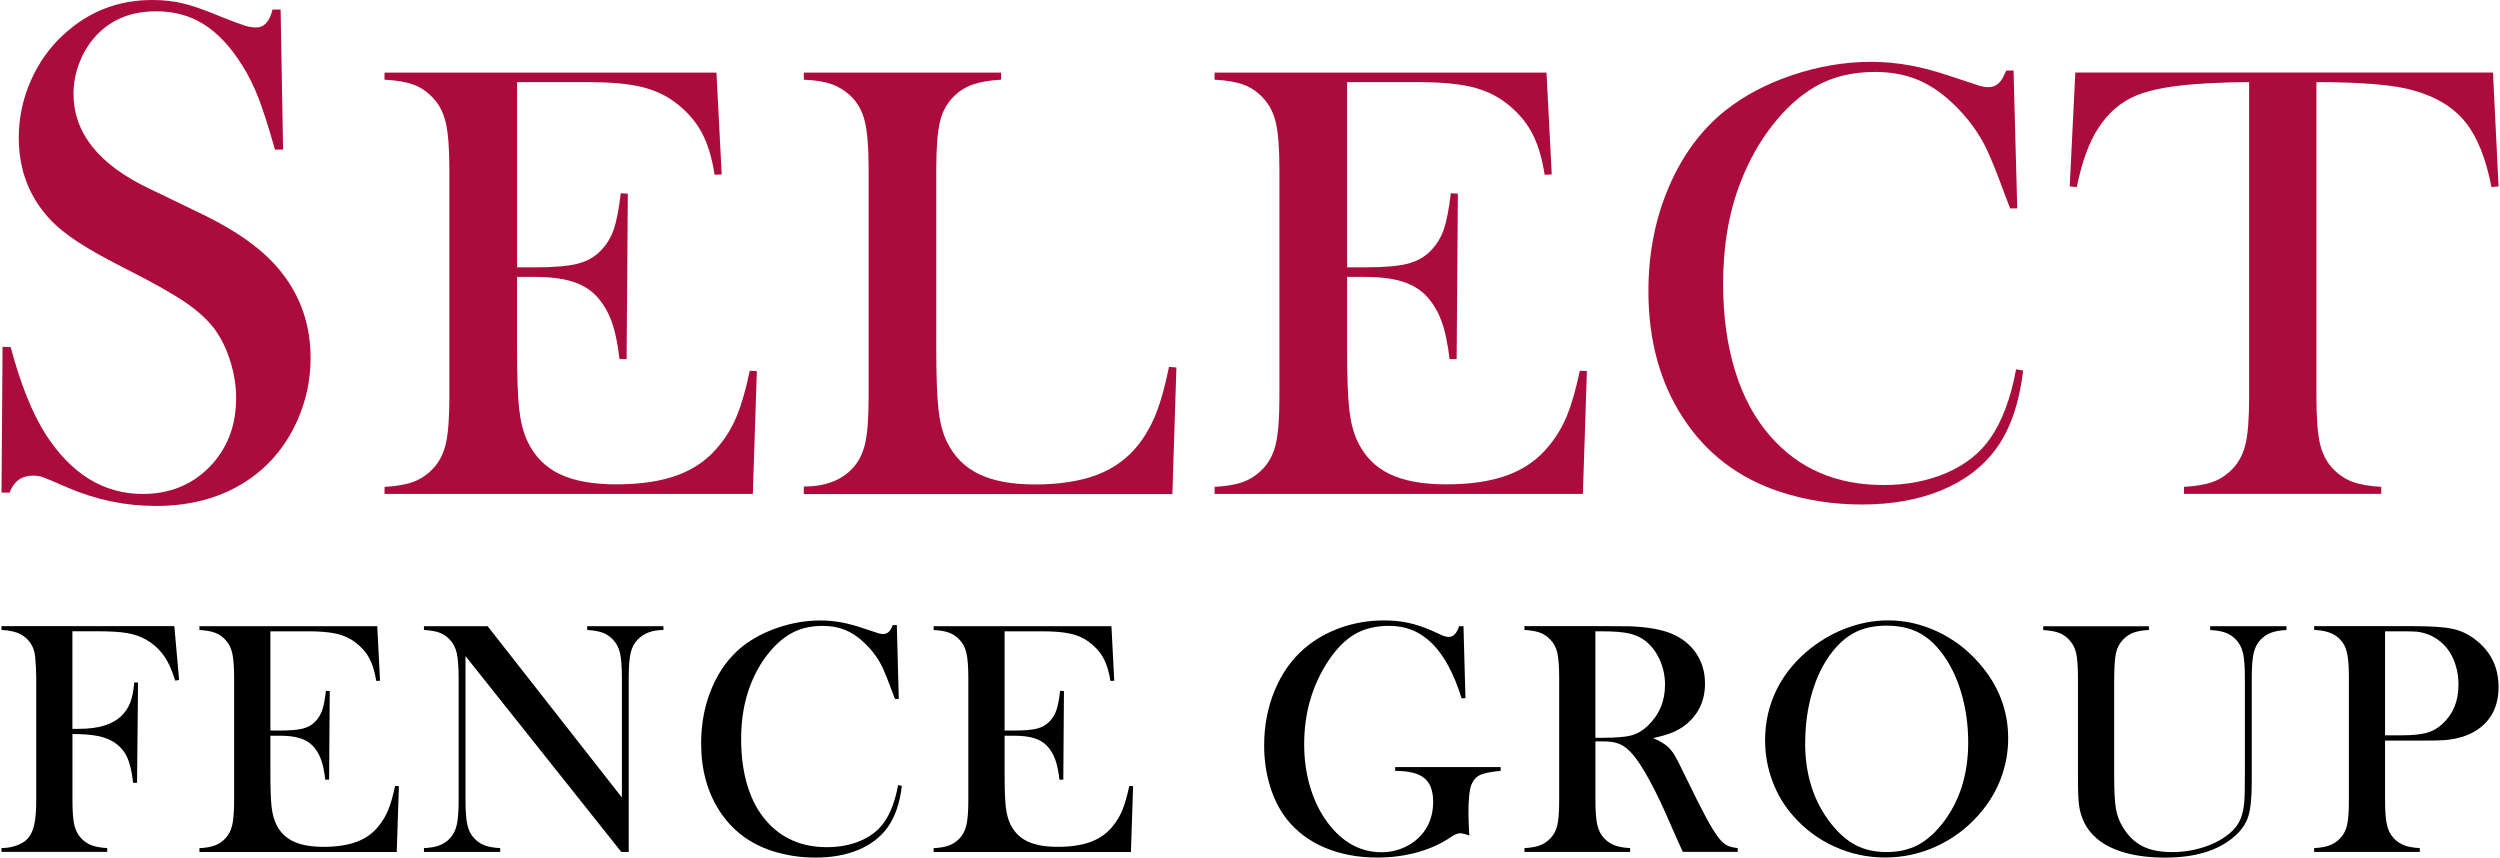
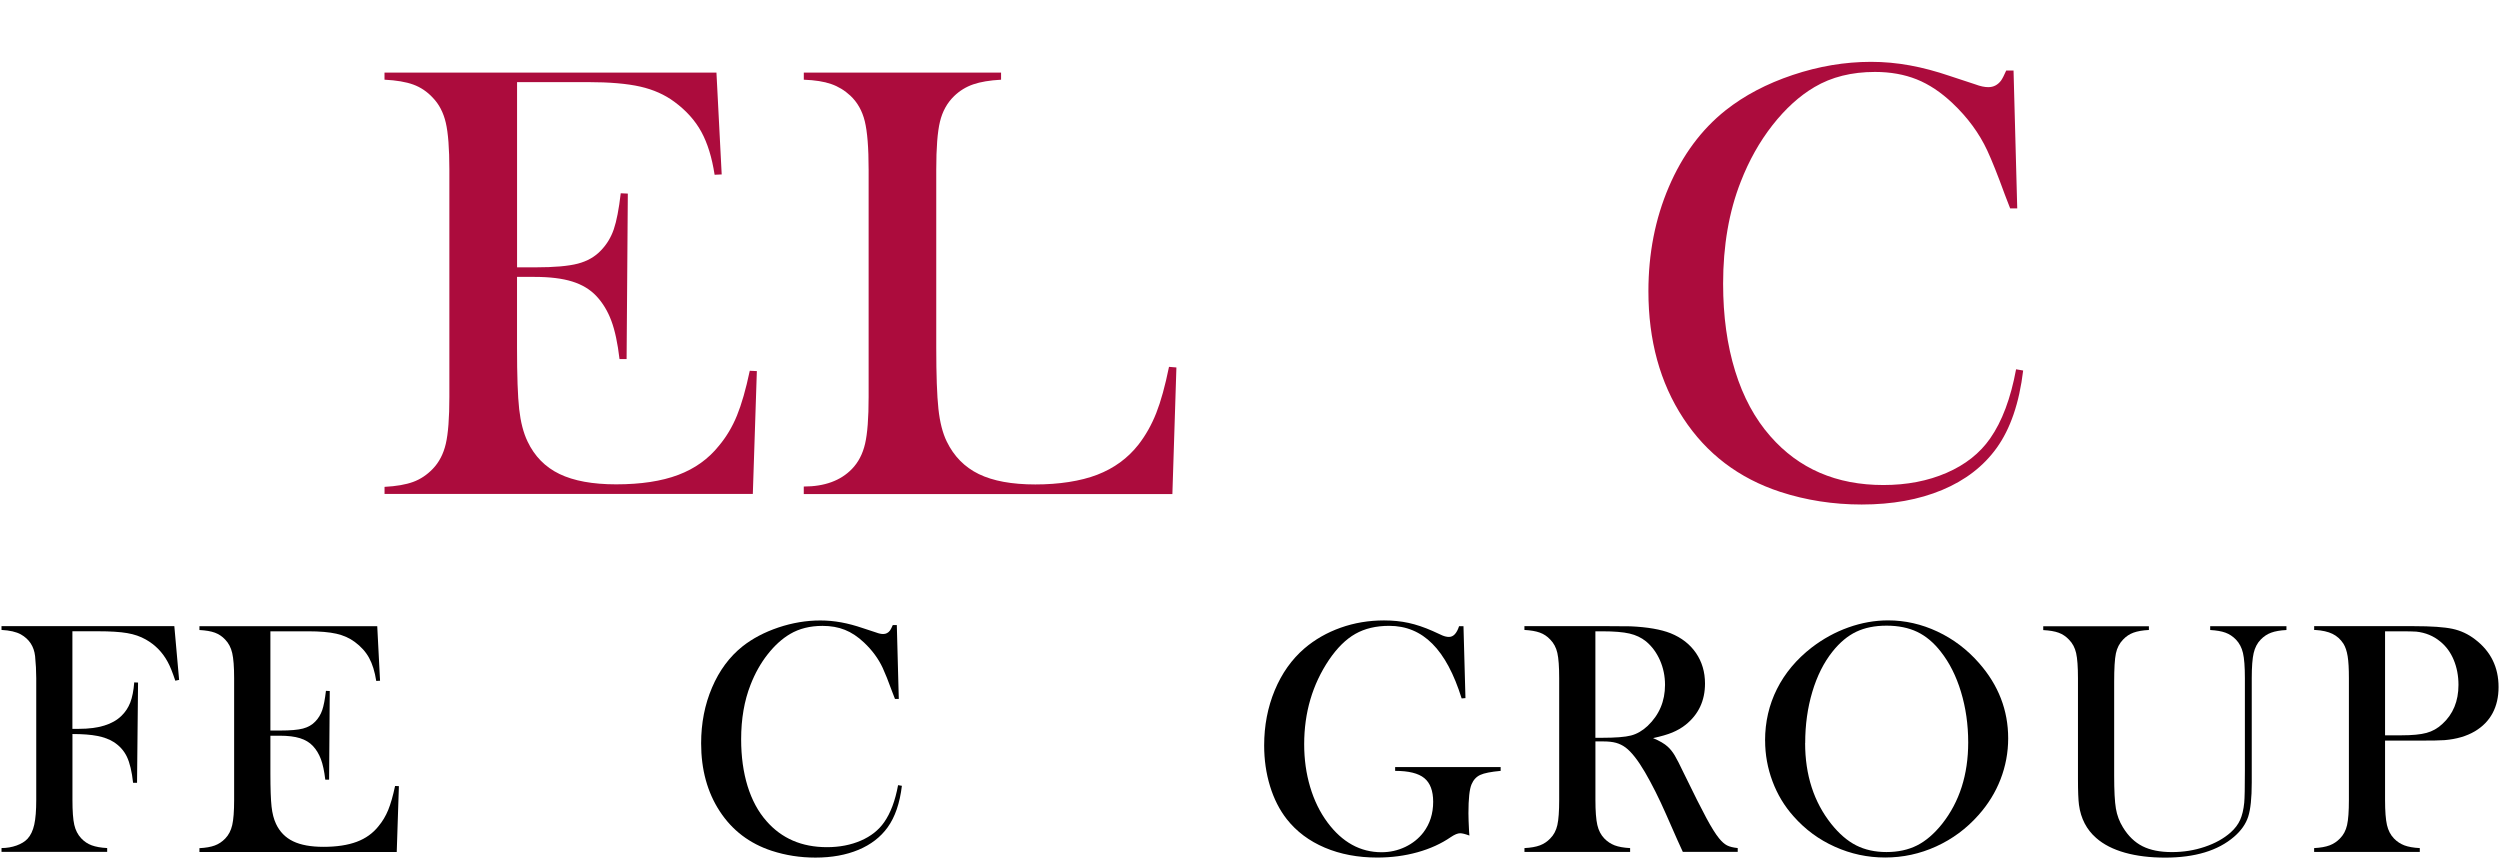
<svg xmlns="http://www.w3.org/2000/svg" id="Layer_1" data-name="Layer 1" width="9.65in" height="3.31in" viewBox="0 0 694.54 238.52">
  <defs>
    <style>      .cls-1 {        fill: #ac0c3d;      }      .cls-1, .cls-2 {        fill-rule: evenodd;        stroke-width: 0px;      }      .cls-2 {        fill: #000;      }    </style>
  </defs>
-   <path class="cls-1" d="M0,136.99l.29-40.53,2.26.1c2.75,10.31,6.02,18.44,9.81,24.38,7.13,10.96,16.09,16.45,26.89,16.45,7.52,0,13.74-2.52,18.65-7.56,4.91-5.04,7.36-11.42,7.36-19.14,0-3.34-.54-6.74-1.62-10.21s-2.54-6.44-4.37-8.93c-1.9-2.55-4.56-5-8-7.36s-8.68-5.33-15.75-8.93c-6.22-3.14-10.97-5.79-14.28-7.95s-5.97-4.35-8-6.57c-5.63-6.15-8.44-13.64-8.44-22.47,0-5.43,1.1-10.66,3.29-15.7,2.19-5.04,5.25-9.36,9.18-12.95C24.21,3.21,32.42,0,41.91,0c3.07,0,5.92.31,8.54.93,2.62.62,6.12,1.85,10.5,3.68,3.27,1.31,5.5,2.14,6.67,2.5,1.18.36,2.22.54,3.14.54,2.29,0,3.83-1.67,4.61-5h2.26l.69,38.96h-2.26c-1.76-6.22-3.28-10.97-4.56-14.28-1.27-3.3-2.79-6.36-4.56-9.18-3.2-5.1-6.73-8.88-10.58-11.33s-8.29-3.68-13.32-3.68c-7.32,0-13.09,2.49-17.34,7.47-1.76,2.03-3.15,4.42-4.16,7.17-1.01,2.75-1.52,5.5-1.52,8.25,0,10.94,7.02,19.75,21.07,26.43l13.82,6.68c10.65,5.04,18.32,10.61,23.03,16.7,5.36,6.81,8.03,14.74,8.03,23.77,0,6-1.21,11.75-3.63,17.23-3.4,7.64-8.5,13.53-15.31,17.67-6.8,4.14-14.82,6.22-24.04,6.22-8.44,0-16.55-1.67-24.34-5-4.06-1.77-6.48-2.78-7.26-3.04-.79-.26-1.67-.39-2.65-.39-3.14,0-5.3,1.57-6.48,4.71H0Z" />
  <path class="cls-1" d="M198.86,20.18l1.46,28.34-1.97.09c-.74-4.81-1.97-8.79-3.69-11.94-1.72-3.15-4.21-5.92-7.47-8.33-2.69-2-5.87-3.42-9.53-4.25s-8.53-1.25-14.6-1.25h-19.66v51.52h5.15c5.21,0,9.13-.34,11.76-1.03,2.63-.69,4.78-1.92,6.44-3.69,1.6-1.66,2.79-3.62,3.56-5.88.77-2.26,1.42-5.6,1.93-10l1.97.09-.34,46.02h-1.97c-.52-4.41-1.27-7.96-2.28-10.65-1-2.69-2.39-4.98-4.16-6.87-1.72-1.83-3.95-3.18-6.7-4.04s-6.24-1.29-10.48-1.29h-4.89v19.66c0,7.84.2,13.55.6,17.13.4,3.58,1.17,6.57,2.32,8.97,1.95,4.12,4.91,7.14,8.89,9.06,3.98,1.92,9.23,2.88,15.76,2.88,6.87,0,12.62-.87,17.26-2.62,4.64-1.75,8.41-4.45,11.33-8.11,2.06-2.46,3.74-5.27,5.02-8.41s2.48-7.3,3.56-12.45l1.97.09-1.12,34.17h-102.44v-1.97c3.26-.17,5.91-.63,7.94-1.37,2.03-.74,3.85-1.95,5.45-3.61,1.77-1.83,2.99-4.16,3.65-7,.66-2.83.99-7.17.99-13.01v-63.28c0-5.84-.33-10.18-.99-13.01-.66-2.83-1.87-5.17-3.65-7-1.55-1.66-3.33-2.86-5.37-3.61s-4.71-1.2-8.03-1.37v-1.97h92.31Z" />
  <path class="cls-1" d="M223.15,137.39v-2.06c5.78,0,10.25-1.63,13.4-4.89,1.77-1.83,2.99-4.16,3.65-7,.66-2.83.99-7.17.99-13.01v-63.28c0-6.07-.36-10.55-1.07-13.44s-2.05-5.25-3.99-7.08c-1.6-1.49-3.39-2.58-5.37-3.26-1.97-.69-4.51-1.09-7.6-1.2v-1.97h54.87v1.97c-3.15.17-5.72.6-7.73,1.29-2,.69-3.78,1.77-5.32,3.26-1.95,1.89-3.26,4.26-3.95,7.13-.69,2.86-1.03,7.3-1.03,13.31v49.55c0,7.61.2,13.28.6,17,.4,3.72,1.17,6.75,2.32,9.1,2,4.12,4.98,7.14,8.93,9.06,3.95,1.92,9.19,2.88,15.71,2.88s12.55-.9,17.22-2.7c4.67-1.8,8.49-4.59,11.46-8.37,2-2.58,3.65-5.5,4.94-8.76,1.29-3.26,2.48-7.56,3.56-12.88l2.06.17-1.12,35.21h-102.52Z" />
-   <path class="cls-1" d="M429.74,20.18l1.46,28.34-1.97.09c-.74-4.81-1.97-8.79-3.69-11.94-1.72-3.15-4.21-5.92-7.47-8.33-2.69-2-5.87-3.42-9.53-4.25-3.66-.83-8.53-1.25-14.6-1.25h-19.66v51.52h5.15c5.21,0,9.13-.34,11.76-1.03,2.63-.69,4.78-1.92,6.44-3.69,1.6-1.66,2.79-3.62,3.56-5.88.77-2.26,1.42-5.6,1.93-10l1.97.09-.34,46.02h-1.97c-.52-4.41-1.27-7.96-2.28-10.65s-2.39-4.98-4.16-6.87c-1.72-1.83-3.95-3.18-6.7-4.04s-6.24-1.29-10.48-1.29h-4.89v19.66c0,7.84.2,13.55.6,17.13.4,3.58,1.17,6.57,2.32,8.97,1.95,4.12,4.91,7.14,8.89,9.06,3.98,1.92,9.23,2.88,15.76,2.88,6.87,0,12.62-.87,17.26-2.62,4.64-1.75,8.41-4.45,11.33-8.11,2.06-2.46,3.74-5.27,5.02-8.41,1.29-3.15,2.48-7.3,3.56-12.45l1.97.09-1.12,34.17h-102.44v-1.97c3.26-.17,5.91-.63,7.94-1.37,2.03-.74,3.85-1.95,5.45-3.61,1.77-1.83,2.99-4.16,3.65-7,.66-2.83.99-7.17.99-13.01v-63.28c0-5.84-.33-10.18-.99-13.01-.66-2.83-1.87-5.17-3.65-7-1.55-1.66-3.33-2.86-5.37-3.61-2.03-.74-4.71-1.2-8.03-1.37v-1.97h92.31Z" />
  <path class="cls-1" d="M559.65,19.58l1.03,38.38h-1.97c-.63-1.66-1.12-2.92-1.46-3.78-2-5.5-3.64-9.59-4.89-12.28-2.23-4.81-5.47-9.22-9.7-13.22-3.21-3.03-6.53-5.24-9.96-6.61-3.43-1.37-7.3-2.06-11.59-2.06-6.47,0-12.08,1.4-16.83,4.21-4.18,2.46-8.07,6-11.68,10.6-3.61,4.61-6.55,9.86-8.84,15.76-3.26,8.3-4.89,17.75-4.89,28.34,0,8.99,1.12,17.09,3.35,24.3s5.5,13.25,9.79,18.12c7.9,9.04,18.38,13.57,31.43,13.57,6.53,0,12.39-1.13,17.6-3.39,5.21-2.26,9.24-5.45,12.11-9.57,3.32-4.75,5.72-11.16,7.21-19.23l1.97.34c-1.09,9.04-3.55,16.23-7.38,21.55-3.66,5.09-8.72,8.99-15.16,11.68s-13.9,4.04-22.37,4.04c-7.9,0-15.46-1.17-22.67-3.52-11.51-3.78-20.49-10.6-26.96-20.48-6.47-9.87-9.7-21.65-9.7-35.33,0-10.48,1.89-20.14,5.67-28.98,3.78-8.84,9.04-15.96,15.8-21.34,5.21-4.12,11.43-7.4,18.68-9.83s14.5-3.65,21.77-3.65,14.25,1.32,21.98,3.95l7.04,2.32c1.37.52,2.58.77,3.61.77,1.43,0,2.6-.6,3.52-1.8.4-.57.89-1.52,1.46-2.83h2.06Z" />
-   <path class="cls-1" d="M625.16,22.84c-3.61,0-7.47.11-11.59.34-8.82.46-15.38,1.57-19.71,3.35-4.32,1.77-7.89,4.84-10.69,9.19-2.58,4.01-4.55,9.45-5.92,16.31l-1.97-.17,1.55-31.68h116.18l1.55,31.68-1.97.17c-1.55-7.96-3.96-13.98-7.26-18.07s-8.09-7.03-14.38-8.8c-5.32-1.55-14.34-2.32-27.05-2.32v87.58c0,5.84.33,10.18.99,13.01.66,2.83,1.87,5.17,3.65,7,1.6,1.66,3.42,2.86,5.45,3.61,2.03.74,4.68,1.2,7.94,1.37v1.97h-54.87v-1.97c3.32-.17,6-.63,8.03-1.37,2.03-.74,3.85-1.95,5.45-3.61,1.77-1.83,2.99-4.15,3.65-6.96.66-2.8.99-7.16.99-13.05V22.84Z" />
  <path class="cls-2" d="M19.73,204.16v18.35c0,3.13.17,5.44.51,6.92.34,1.49.98,2.74,1.93,3.75.83.89,1.8,1.54,2.92,1.95,1.12.41,2.55.67,4.3.76v1.06H0v-1.06c1.47,0,2.87-.24,4.19-.71,1.32-.48,2.35-1.11,3.08-1.91.86-.95,1.47-2.25,1.84-3.91.37-1.66.55-3.94.55-6.85v-33.9c0-1.96-.11-4-.32-6.12-.31-2.7-1.63-4.71-3.96-6.03-1.29-.71-3.08-1.12-5.38-1.24v-1.06h48.07l1.33,14.95-1.06.23c-.77-2.33-1.47-4.08-2.12-5.24-1.44-2.67-3.47-4.74-6.07-6.21-1.5-.86-3.24-1.46-5.2-1.79-1.96-.34-4.66-.51-8.1-.51h-7.13v27.14h1.84c5.43,0,9.37-1.21,11.82-3.63,1.07-1.04,1.89-2.28,2.44-3.7.55-1.43.92-3.29,1.1-5.59l1.06.05-.28,27.88h-1.1c-.34-3.13-.91-5.54-1.72-7.24-.81-1.7-2.05-3.07-3.7-4.12-1.23-.77-2.74-1.33-4.53-1.68s-4.1-.53-6.92-.53Z" />
  <path class="cls-2" d="M104.51,174.17l.78,15.18-1.06.05c-.4-2.58-1.06-4.71-1.98-6.39-.92-1.69-2.25-3.17-4-4.46-1.44-1.07-3.14-1.83-5.11-2.28-1.96-.44-4.57-.67-7.82-.67h-10.53v27.6h2.76c2.79,0,4.89-.18,6.3-.55,1.41-.37,2.56-1.03,3.45-1.98.86-.89,1.49-1.94,1.91-3.15.41-1.21.76-3,1.03-5.36l1.06.05-.18,24.66h-1.06c-.28-2.36-.68-4.26-1.22-5.7-.54-1.44-1.28-2.67-2.23-3.68-.92-.98-2.12-1.7-3.59-2.16-1.47-.46-3.34-.69-5.61-.69h-2.62v10.53c0,4.2.11,7.26.32,9.18.21,1.92.63,3.52,1.24,4.81,1.04,2.21,2.63,3.83,4.76,4.85,2.13,1.03,4.94,1.54,8.44,1.54,3.68,0,6.76-.47,9.25-1.4s4.51-2.38,6.07-4.35c1.1-1.32,2-2.82,2.69-4.51.69-1.69,1.33-3.91,1.91-6.67l1.06.05-.6,18.31h-54.88v-1.06c1.75-.09,3.17-.34,4.25-.74,1.09-.4,2.06-1.04,2.92-1.93.95-.98,1.6-2.23,1.95-3.75.35-1.52.53-3.84.53-6.97v-33.9c0-3.13-.18-5.45-.53-6.97-.35-1.52-1-2.77-1.95-3.75-.83-.89-1.79-1.53-2.87-1.93-1.09-.4-2.52-.64-4.3-.74v-1.06h49.45Z" />
-   <path class="cls-2" d="M129.06,182.5v40.02c0,3.16.18,5.49.53,6.99s1,2.74,1.95,3.73c.86.89,1.83,1.53,2.92,1.93,1.09.4,2.51.64,4.25.74v1.06h-21.21v-1.06c1.75-.09,3.17-.34,4.25-.74,1.09-.4,2.06-1.04,2.92-1.93.95-.98,1.6-2.23,1.95-3.75s.53-3.84.53-6.97v-33.95c0-3.1-.18-5.4-.53-6.92s-1-2.77-1.95-3.75c-.83-.89-1.79-1.53-2.87-1.93-1.09-.4-2.52-.64-4.3-.74v-1.06h17.71l37.35,47.66v-33.21c0-3.16-.18-5.49-.53-6.99s-1-2.74-1.95-3.73c-.86-.89-1.83-1.53-2.92-1.93-1.09-.4-2.51-.64-4.25-.74v-1.06h21.21v1.06c-3.07,0-5.46.89-7.18,2.67-.95.98-1.6,2.23-1.95,3.75s-.53,3.83-.53,6.92v48.39h-2.07l-43.33-54.46Z" />
  <path class="cls-2" d="M249.03,173.85l.55,20.56h-1.06c-.34-.89-.6-1.56-.78-2.02-1.07-2.94-1.95-5.14-2.62-6.58-1.2-2.58-2.93-4.94-5.2-7.08-1.72-1.63-3.5-2.81-5.34-3.54-1.84-.74-3.91-1.1-6.21-1.1-3.47,0-6.47.75-9.02,2.25-2.24,1.32-4.32,3.21-6.26,5.68s-3.51,5.28-4.74,8.44c-1.75,4.45-2.62,9.51-2.62,15.18,0,4.81.6,9.15,1.79,13.02,1.2,3.86,2.94,7.1,5.24,9.71,4.23,4.85,9.84,7.27,16.84,7.27,3.5,0,6.64-.61,9.43-1.82,2.79-1.21,4.95-2.92,6.49-5.13,1.78-2.55,3.07-5.98,3.86-10.3l1.06.18c-.58,4.85-1.9,8.69-3.96,11.55-1.96,2.73-4.67,4.81-8.12,6.26-3.45,1.44-7.44,2.16-11.98,2.16-4.23,0-8.28-.63-12.14-1.89-6.16-2.02-10.98-5.68-14.44-10.97-3.47-5.29-5.2-11.6-5.2-18.93,0-5.61,1.01-10.79,3.04-15.52,2.02-4.74,4.85-8.55,8.46-11.43,2.79-2.21,6.13-3.96,10-5.27,3.88-1.3,7.77-1.95,11.66-1.95s7.64.71,11.78,2.12l3.77,1.24c.74.28,1.38.41,1.93.41.77,0,1.4-.32,1.89-.97.21-.31.48-.81.78-1.52h1.1Z" />
-   <path class="cls-2" d="M308.73,174.17l.78,15.18-1.06.05c-.4-2.58-1.06-4.71-1.98-6.39-.92-1.69-2.25-3.17-4-4.46-1.44-1.07-3.14-1.83-5.11-2.28-1.96-.44-4.57-.67-7.82-.67h-10.53v27.6h2.76c2.79,0,4.89-.18,6.3-.55,1.41-.37,2.56-1.03,3.45-1.98.86-.89,1.49-1.94,1.91-3.15.41-1.21.76-3,1.03-5.36l1.06.05-.18,24.66h-1.06c-.28-2.36-.68-4.26-1.22-5.7-.54-1.44-1.28-2.67-2.23-3.68-.92-.98-2.12-1.7-3.59-2.16-1.47-.46-3.34-.69-5.61-.69h-2.62v10.53c0,4.2.11,7.26.32,9.18.21,1.92.63,3.52,1.24,4.81,1.04,2.21,2.63,3.83,4.76,4.85,2.13,1.03,4.94,1.54,8.44,1.54,3.68,0,6.76-.47,9.25-1.4,2.48-.94,4.51-2.38,6.07-4.35,1.1-1.32,2-2.82,2.69-4.51.69-1.69,1.33-3.91,1.91-6.67l1.06.05-.6,18.31h-54.88v-1.06c1.75-.09,3.17-.34,4.25-.74,1.09-.4,2.06-1.04,2.92-1.93.95-.98,1.6-2.23,1.95-3.75s.53-3.84.53-6.97v-33.9c0-3.13-.18-5.45-.53-6.97s-1-2.77-1.95-3.75c-.83-.89-1.79-1.53-2.87-1.93-1.09-.4-2.52-.64-4.3-.74v-1.06h49.45Z" />
  <path class="cls-2" d="M406.65,174.17l.55,20.01-1.06.09c-2.12-6.81-4.83-11.88-8.14-15.2-3.31-3.33-7.31-4.99-12.01-4.99-3.65,0-6.78.74-9.41,2.23s-5.07,3.9-7.34,7.24c-4.6,6.84-6.9,14.66-6.9,23.46,0,4.2.55,8.16,1.66,11.89s2.71,7.01,4.83,9.87c4.11,5.52,9.12,8.28,15.04,8.28,2.33,0,4.52-.49,6.58-1.47,2.05-.98,3.74-2.33,5.06-4.05,1.81-2.39,2.71-5.23,2.71-8.51,0-3.04-.82-5.23-2.46-6.58-1.64-1.35-4.35-2.02-8.12-2.02v-1.06h29.35v1.06c-2.7.25-4.59.62-5.68,1.13-1.09.51-1.89,1.37-2.41,2.6-.58,1.35-.87,4.03-.87,8.05,0,1.1.06,2.82.18,5.15l.09,1.06c-1.17-.43-2.02-.64-2.58-.64-.67,0-1.53.35-2.58,1.06-2.67,1.84-5.77,3.25-9.29,4.23s-7.25,1.47-11.18,1.47c-5.4,0-10.27-.92-14.6-2.76s-7.86-4.48-10.56-7.91c-2.02-2.58-3.58-5.64-4.67-9.2-1.09-3.56-1.63-7.33-1.63-11.32,0-5.49.98-10.6,2.94-15.32,1.96-4.72,4.72-8.62,8.28-11.68,2.91-2.48,6.27-4.4,10.07-5.75,3.8-1.35,7.82-2.02,12.05-2.02,2.45,0,4.73.23,6.83.69,2.1.46,4.33,1.21,6.69,2.25l2.71,1.24c.67.28,1.29.41,1.84.41,1.23,0,2.16-1,2.81-2.99h1.2Z" />
  <path class="cls-2" d="M443.35,205.22h1.75c3.8,0,6.52-.21,8.16-.64,1.64-.43,3.18-1.32,4.62-2.67,3.22-3.07,4.83-6.87,4.83-11.41,0-2.42-.47-4.7-1.4-6.83-.94-2.13-2.23-3.89-3.89-5.27-1.29-1.04-2.82-1.77-4.6-2.18-1.78-.41-4.31-.62-7.59-.62h-1.89v29.62ZM443.35,206.23v16.28c0,3.13.18,5.45.53,6.97s1,2.77,1.95,3.75c.83.86,1.79,1.49,2.87,1.91,1.09.41,2.52.67,4.3.76v1.06h-29.39v-1.06c1.78-.09,3.21-.35,4.3-.76,1.09-.41,2.05-1.05,2.87-1.91.98-.98,1.64-2.22,1.98-3.73.34-1.5.51-3.83.51-6.99v-33.9c0-3.16-.17-5.49-.51-6.99-.34-1.5-1-2.74-1.98-3.73-.83-.89-1.79-1.53-2.9-1.93-1.1-.4-2.53-.64-4.28-.74v-1.06h22.17c3.71,0,6.15.02,7.31.05,4.75.21,8.48.86,11.18,1.93,3.04,1.23,5.39,3.06,7.06,5.5s2.51,5.27,2.51,8.49c0,4.78-1.81,8.62-5.43,11.5-1.1.86-2.32,1.56-3.66,2.12s-3.12,1.07-5.36,1.56c1.84.77,3.2,1.56,4.09,2.39.71.64,1.35,1.45,1.93,2.41.58.97,1.46,2.68,2.62,5.13,2.73,5.61,4.79,9.71,6.19,12.3,1.4,2.59,2.57,4.47,3.52,5.63.77.95,1.51,1.61,2.23,1.98.72.37,1.71.61,2.97.74v1.06h-15.27c-.77-1.69-1.26-2.76-1.47-3.22l-3.22-7.31c-1.93-4.39-3.88-8.26-5.84-11.64-1.96-3.34-3.76-5.63-5.38-6.85-.83-.61-1.72-1.05-2.67-1.31-.95-.26-2.12-.39-3.5-.39h-2.25Z" />
  <path class="cls-2" d="M501.68,206.67c0,8.9,2.42,16.4,7.27,22.51,2.18,2.73,4.48,4.72,6.92,5.96,2.44,1.24,5.25,1.86,8.44,1.86s6.05-.61,8.49-1.84c2.44-1.23,4.76-3.22,6.97-5.98,4.85-6.14,7.27-13.7,7.27-22.69,0-4.94-.67-9.61-2-14.02s-3.21-8.14-5.63-11.21c-1.96-2.52-4.15-4.35-6.55-5.5s-5.25-1.73-8.53-1.73-6.06.57-8.44,1.7c-2.38,1.14-4.58,2.98-6.6,5.52-2.42,3.04-4.29,6.77-5.61,11.19-1.32,4.42-1.98,9.16-1.98,14.22ZM490.54,205.98c0-5.16,1.1-9.93,3.31-14.34,2.21-4.4,5.43-8.25,9.66-11.53,3.16-2.42,6.56-4.29,10.21-5.59,3.65-1.3,7.33-1.96,11.04-1.96,4.72,0,9.29,1.04,13.71,3.11,4.42,2.07,8.28,4.99,11.59,8.77,5.4,6.14,8.1,13.12,8.1,20.94,0,3.93-.71,7.72-2.12,11.37-1.41,3.65-3.47,6.98-6.16,9.99-3.31,3.74-7.23,6.64-11.75,8.7-4.52,2.06-9.25,3.08-14.19,3.08s-9.54-1-13.98-2.99c-4.45-1.99-8.28-4.82-11.5-8.47-2.55-2.85-4.5-6.1-5.86-9.74-1.36-3.64-2.05-7.42-2.05-11.35Z" />
  <path class="cls-2" d="M597.3,174.17v1.06c-1.75.09-3.17.34-4.28.74-1.1.4-2.07,1.04-2.9,1.93-1.01,1.04-1.68,2.33-2,3.86-.32,1.53-.48,4.17-.48,7.91v26.04c0,4.23.16,7.29.48,9.18.32,1.89.97,3.63,1.95,5.22,1.47,2.42,3.29,4.18,5.45,5.27,2.16,1.09,4.88,1.63,8.16,1.63s6.23-.48,9.13-1.45c2.9-.97,5.31-2.31,7.24-4.02,1.2-1.07,2.08-2.24,2.64-3.5s.94-2.85,1.13-4.78c.12-1.26.18-4.23.18-8.92v-25.71c0-3.16-.18-5.49-.53-6.99s-1-2.74-1.95-3.73c-.86-.89-1.83-1.53-2.92-1.93-1.09-.4-2.51-.64-4.25-.74v-1.06h21.21v1.06c-1.75.09-3.17.34-4.25.74-1.09.4-2.06,1.04-2.92,1.93-.95.98-1.6,2.23-1.95,3.75s-.53,3.84-.53,6.97v29.03c0,4.29-.33,7.46-.99,9.5-.66,2.04-1.97,3.9-3.93,5.59-4.48,3.86-10.87,5.8-19.18,5.8s-15.07-1.82-19.18-5.47c-2.67-2.33-4.26-5.4-4.78-9.2-.18-1.35-.28-3.79-.28-7.31v-27.92c0-3.16-.17-5.49-.51-6.99s-1-2.74-1.98-3.73c-.83-.89-1.79-1.53-2.87-1.93-1.09-.4-2.52-.64-4.3-.74v-1.06h29.39Z" />
  <path class="cls-2" d="M662.99,204.53h4.51c3.04,0,5.37-.22,7.01-.67,1.64-.44,3.1-1.26,4.39-2.46,3.01-2.73,4.51-6.36,4.51-10.9,0-2.51-.44-4.82-1.31-6.92-.87-2.1-2.12-3.81-3.75-5.13-1.87-1.56-4.09-2.48-6.67-2.76-.71-.06-2.32-.09-4.83-.09h-3.86v28.93ZM662.99,206v16.51c0,3.13.18,5.45.53,6.97s1,2.77,1.95,3.75c.83.86,1.79,1.49,2.88,1.91,1.09.41,2.52.67,4.3.76v1.06h-29.39v-1.06c1.78-.09,3.21-.35,4.3-.76,1.09-.41,2.05-1.05,2.88-1.91.98-.98,1.64-2.22,1.98-3.73.34-1.5.51-3.83.51-6.99v-33.9c0-2.64-.11-4.67-.35-6.09-.23-1.43-.62-2.58-1.17-3.47-.8-1.23-1.81-2.14-3.04-2.74-1.23-.6-2.82-.96-4.78-1.08h-.32v-1.06h27.74c4.85,0,8.42.25,10.72.74,2.3.49,4.4,1.47,6.3,2.94,4.35,3.31,6.53,7.73,6.53,13.25s-2.21,9.72-6.62,12.33c-2.3,1.35-5.09,2.16-8.37,2.44-1.04.09-3.56.14-7.54.14h-9.02Z" />
</svg>